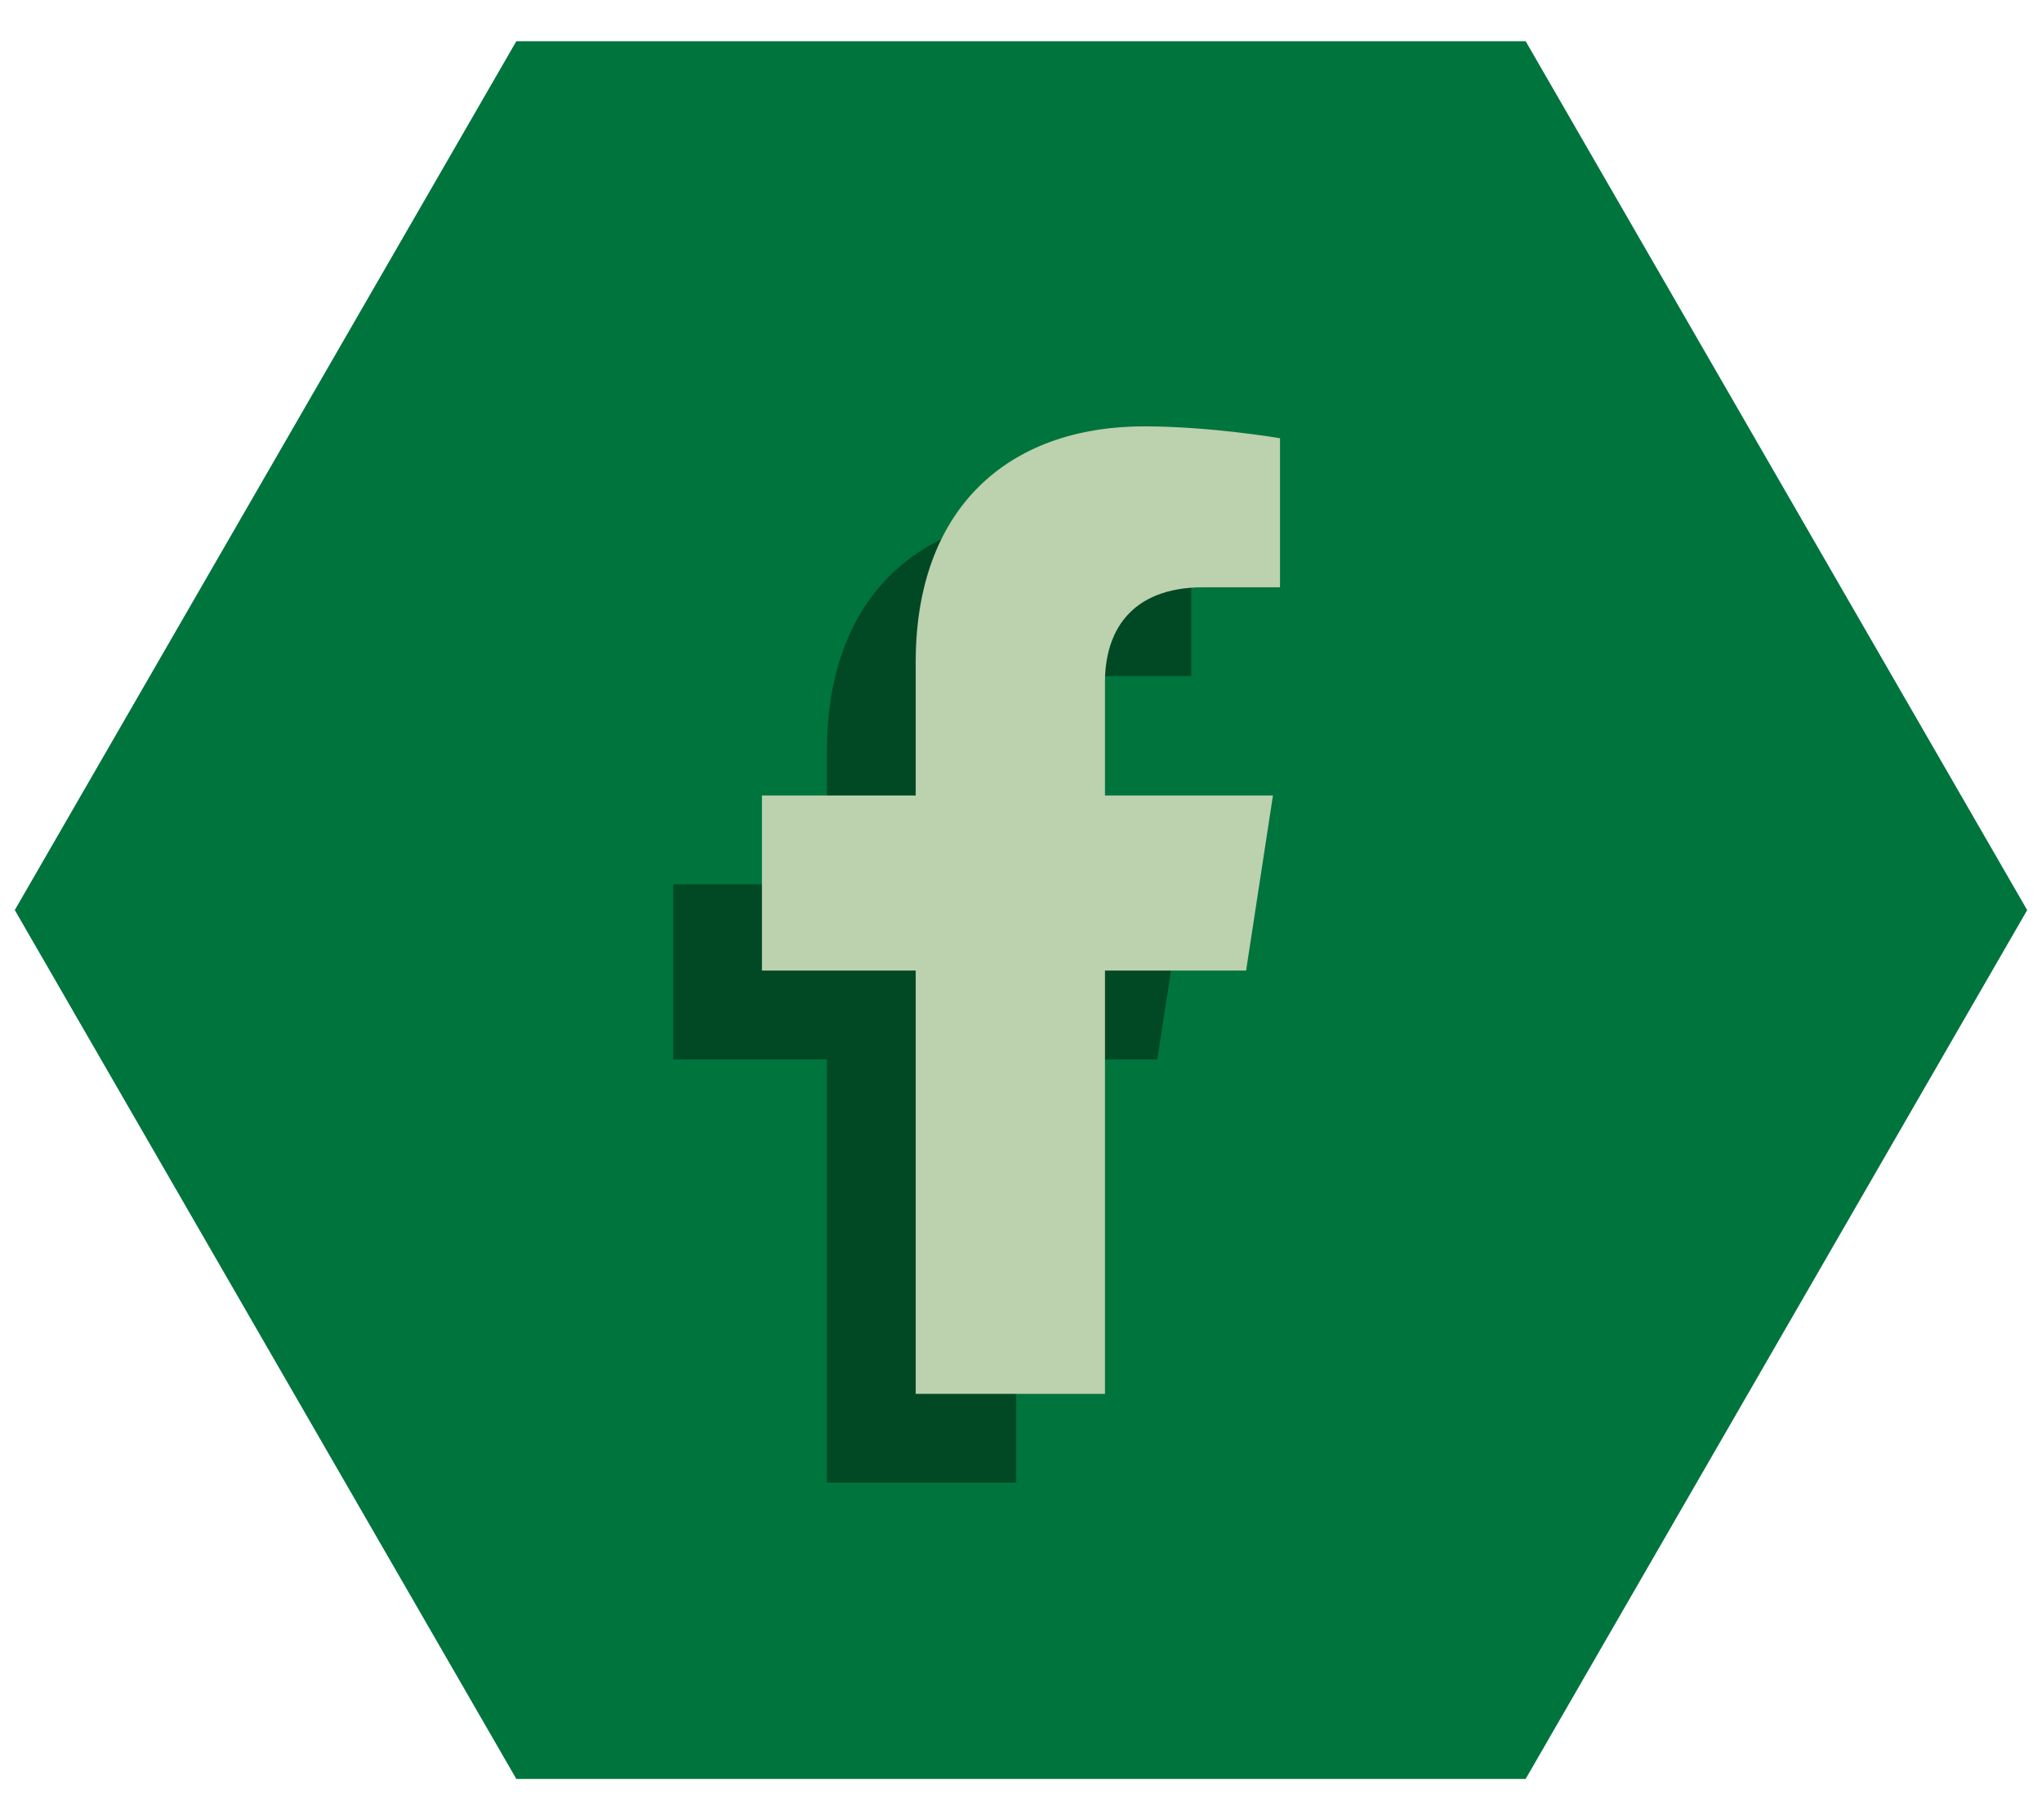
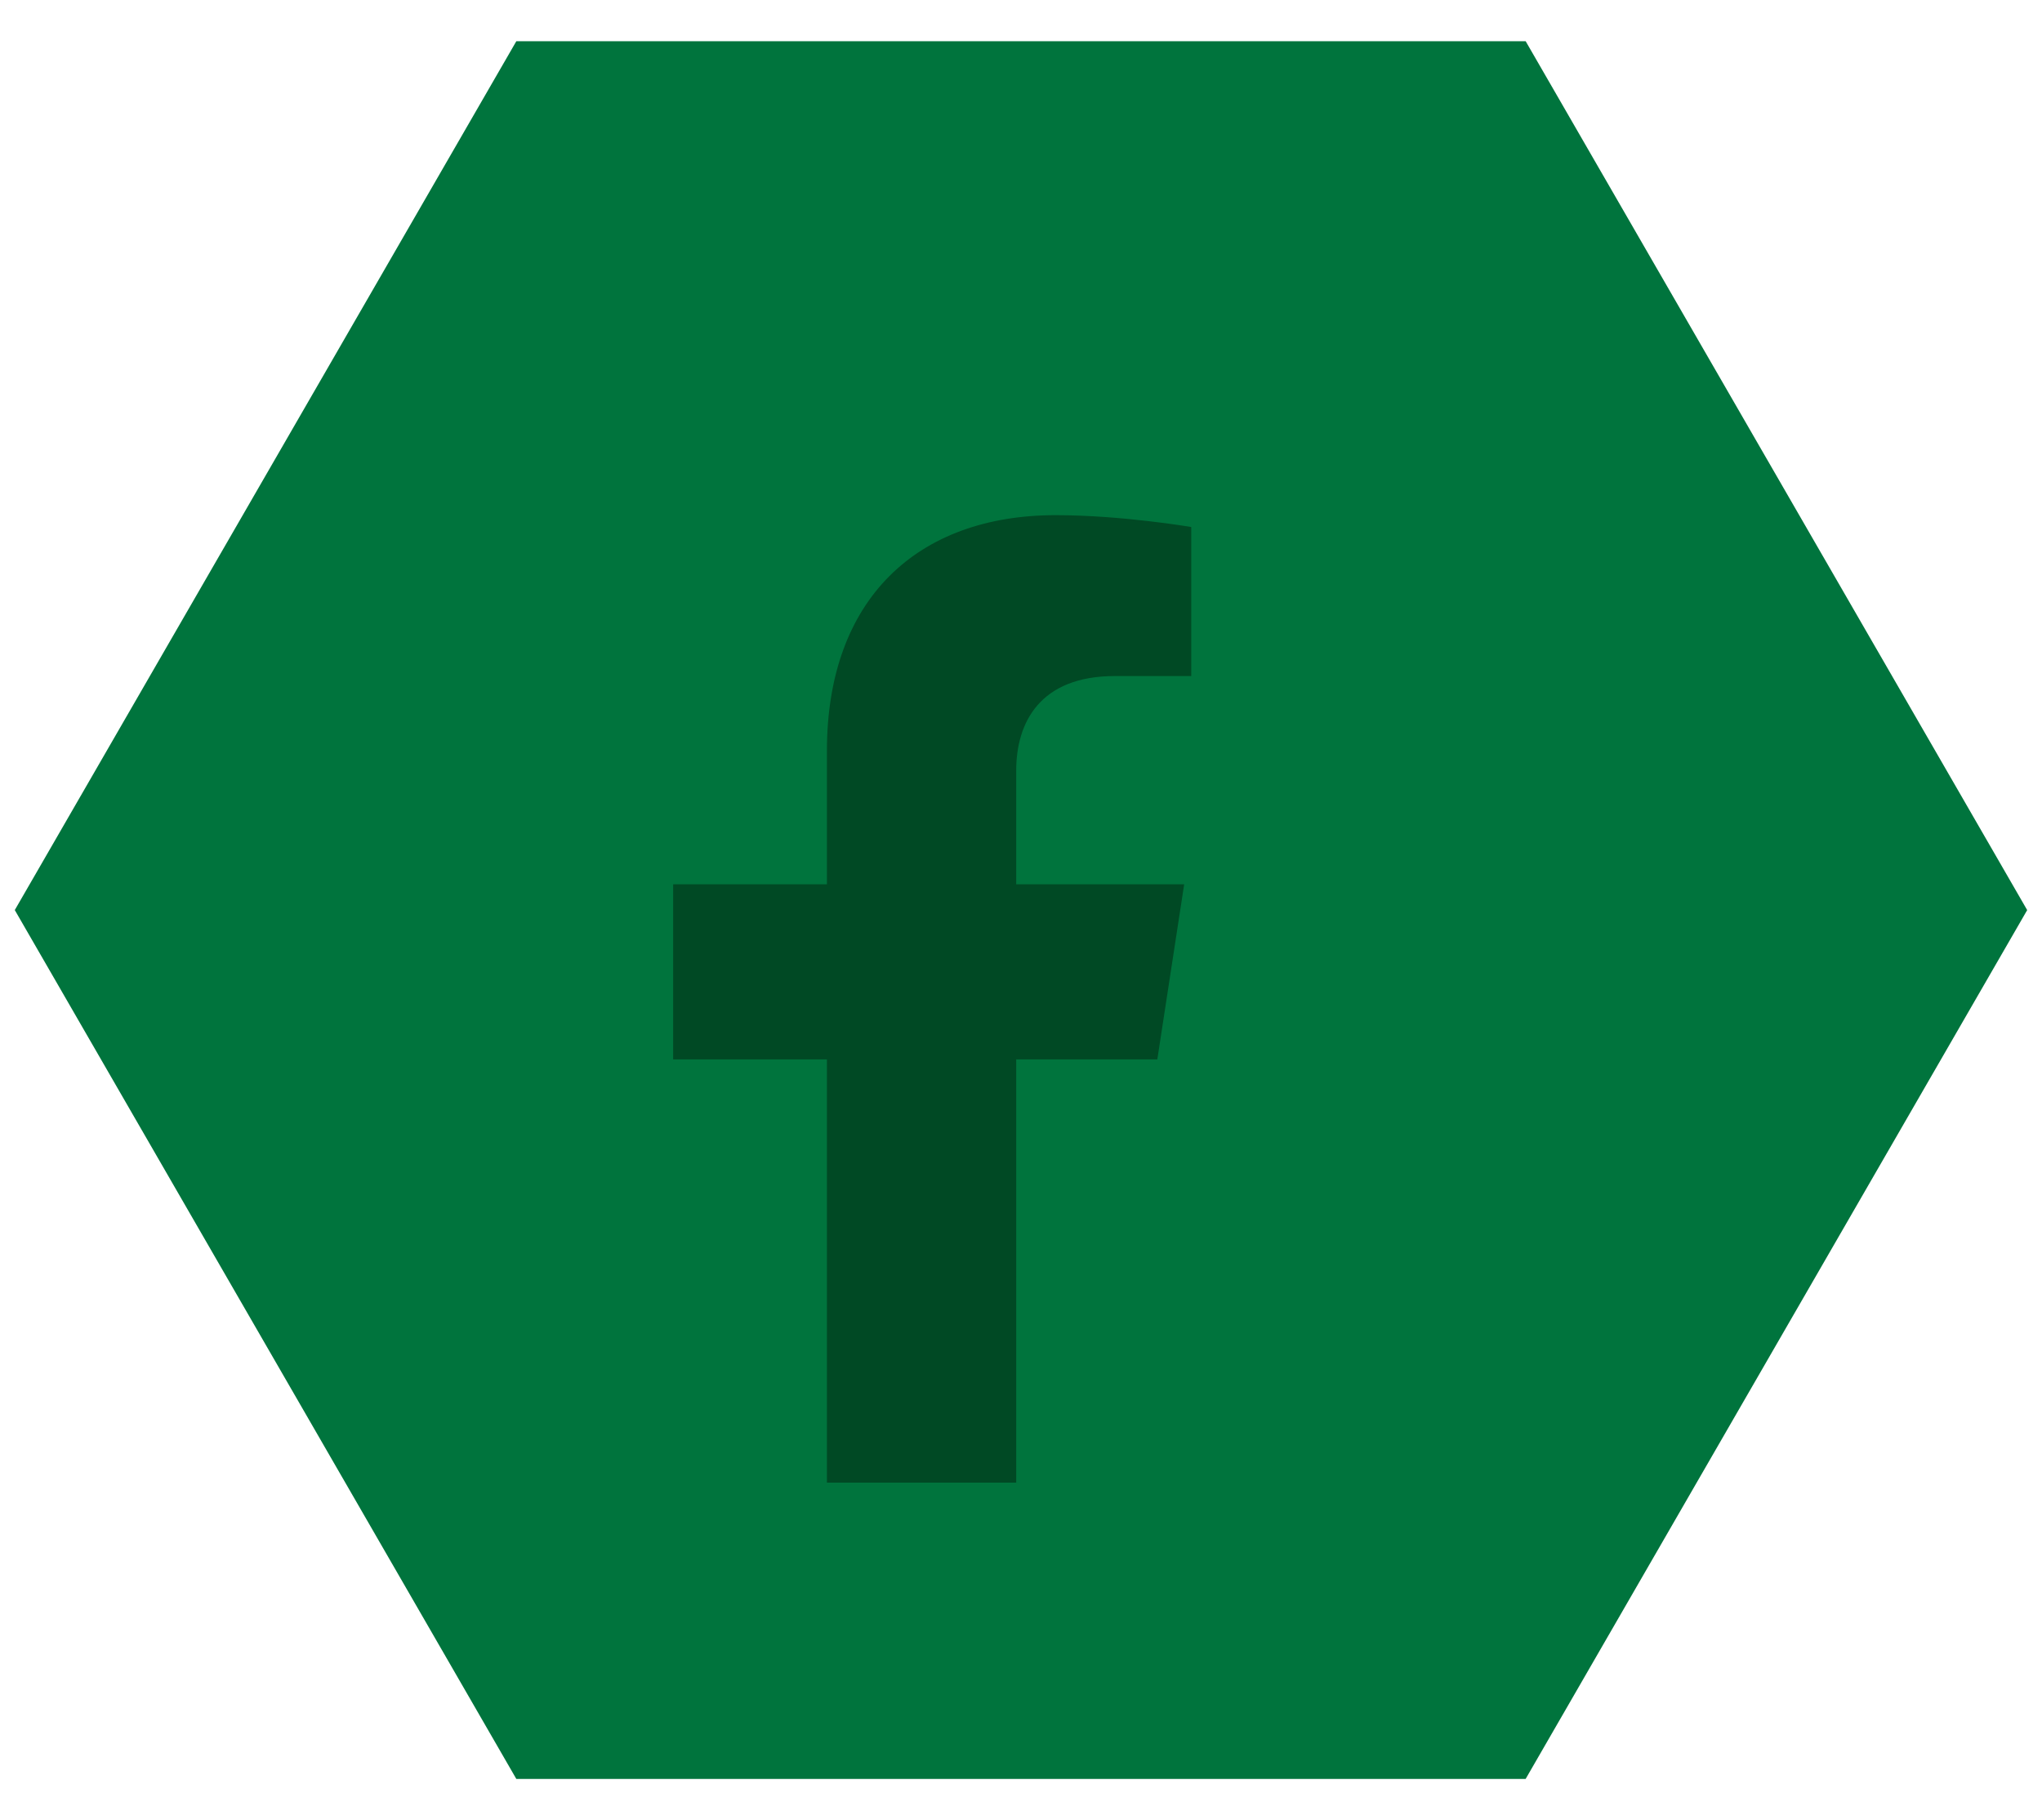
<svg xmlns="http://www.w3.org/2000/svg" width="46" height="41" viewBox="0 0 46 41">
  <path d="M45.667,20.501L34.369.929H11.772s-.141,0-.141,0L.333,20.499l11.298,19.571h22.596s.141,0,.141,0l11.298-19.57Z" fill="#00743d" />
  <path d="M22.892,33.396v-9.534h3.179l.605-3.944h-3.784v-2.559c0-1.079.529-2.131,2.223-2.131h1.72v-3.357s-1.561-.267-3.054-.267c-3.116,0-5.153,1.889-5.153,5.308v3.006h-3.464v3.944h3.464v9.534h4.264Z" fill="#004924" />
-   <path d="M24.892,31.396v-9.534h3.179l.605-3.944h-3.784v-2.559c0-1.079.529-2.131,2.223-2.131h1.72v-3.357s-1.561-.267-3.054-.267c-3.116,0-5.153,1.889-5.153,5.308v3.006h-3.464v3.944h3.464v9.534h4.264Z" fill="#bcd1ad" />
</svg>